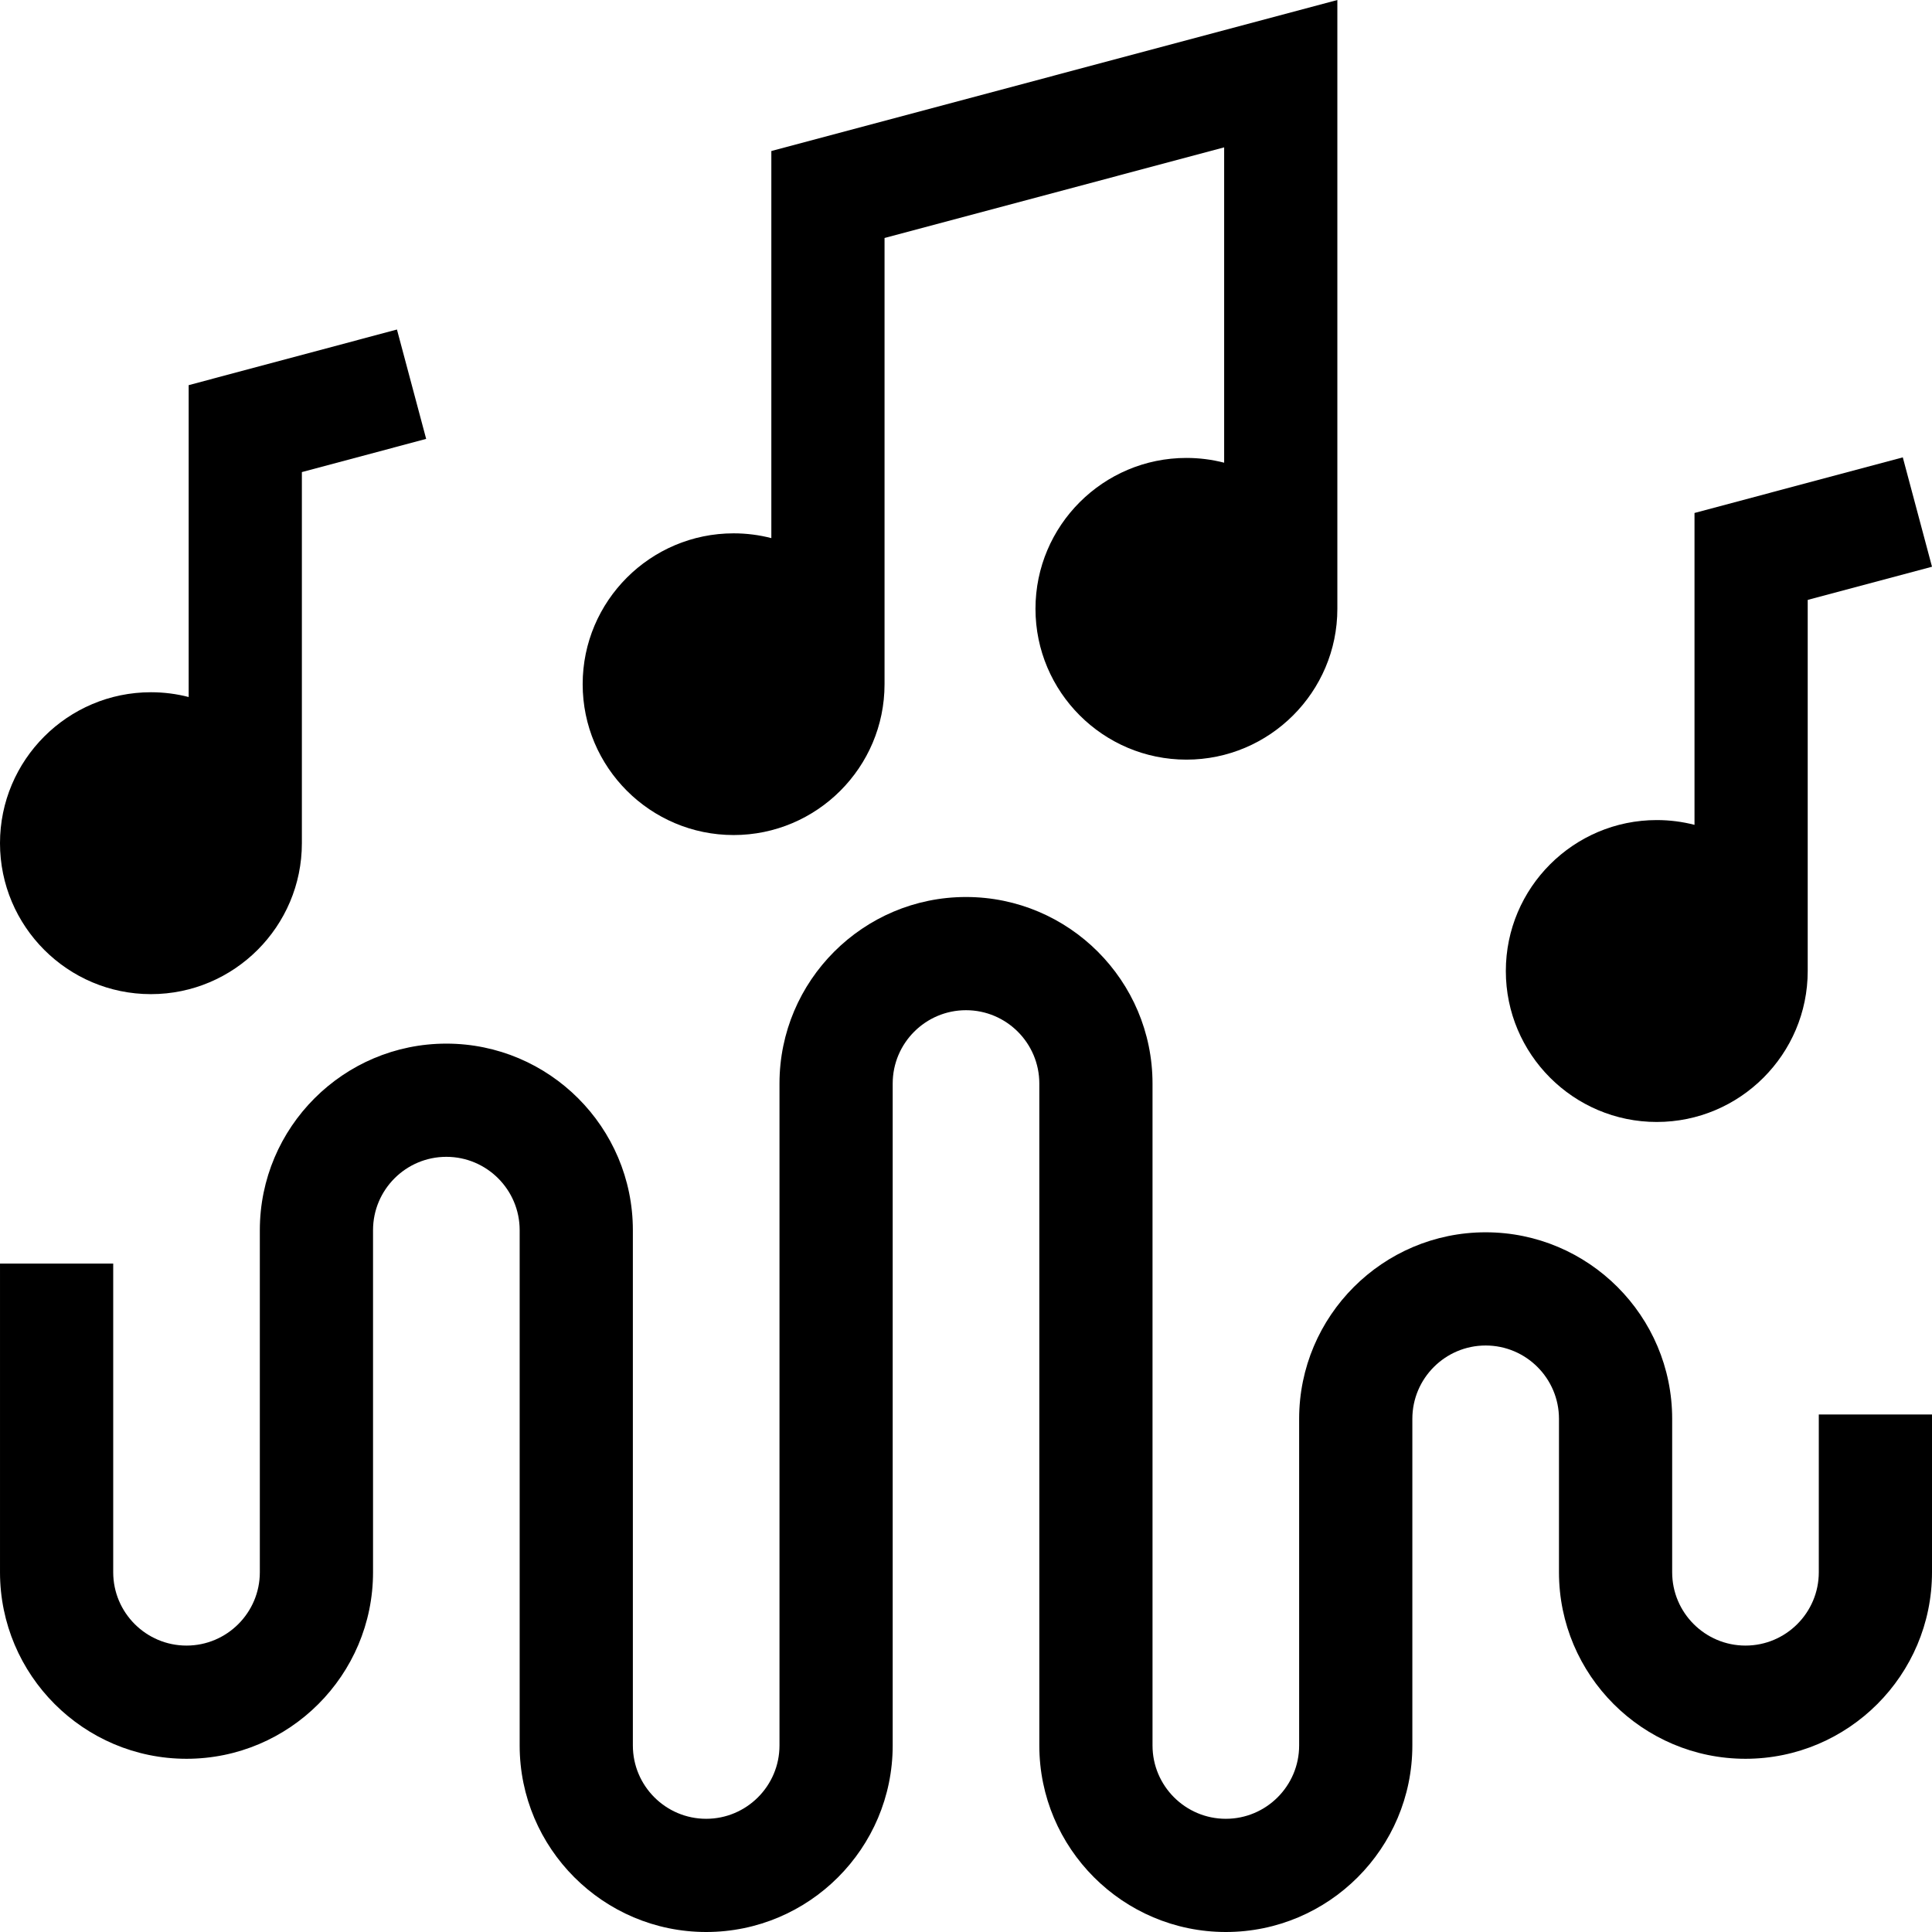
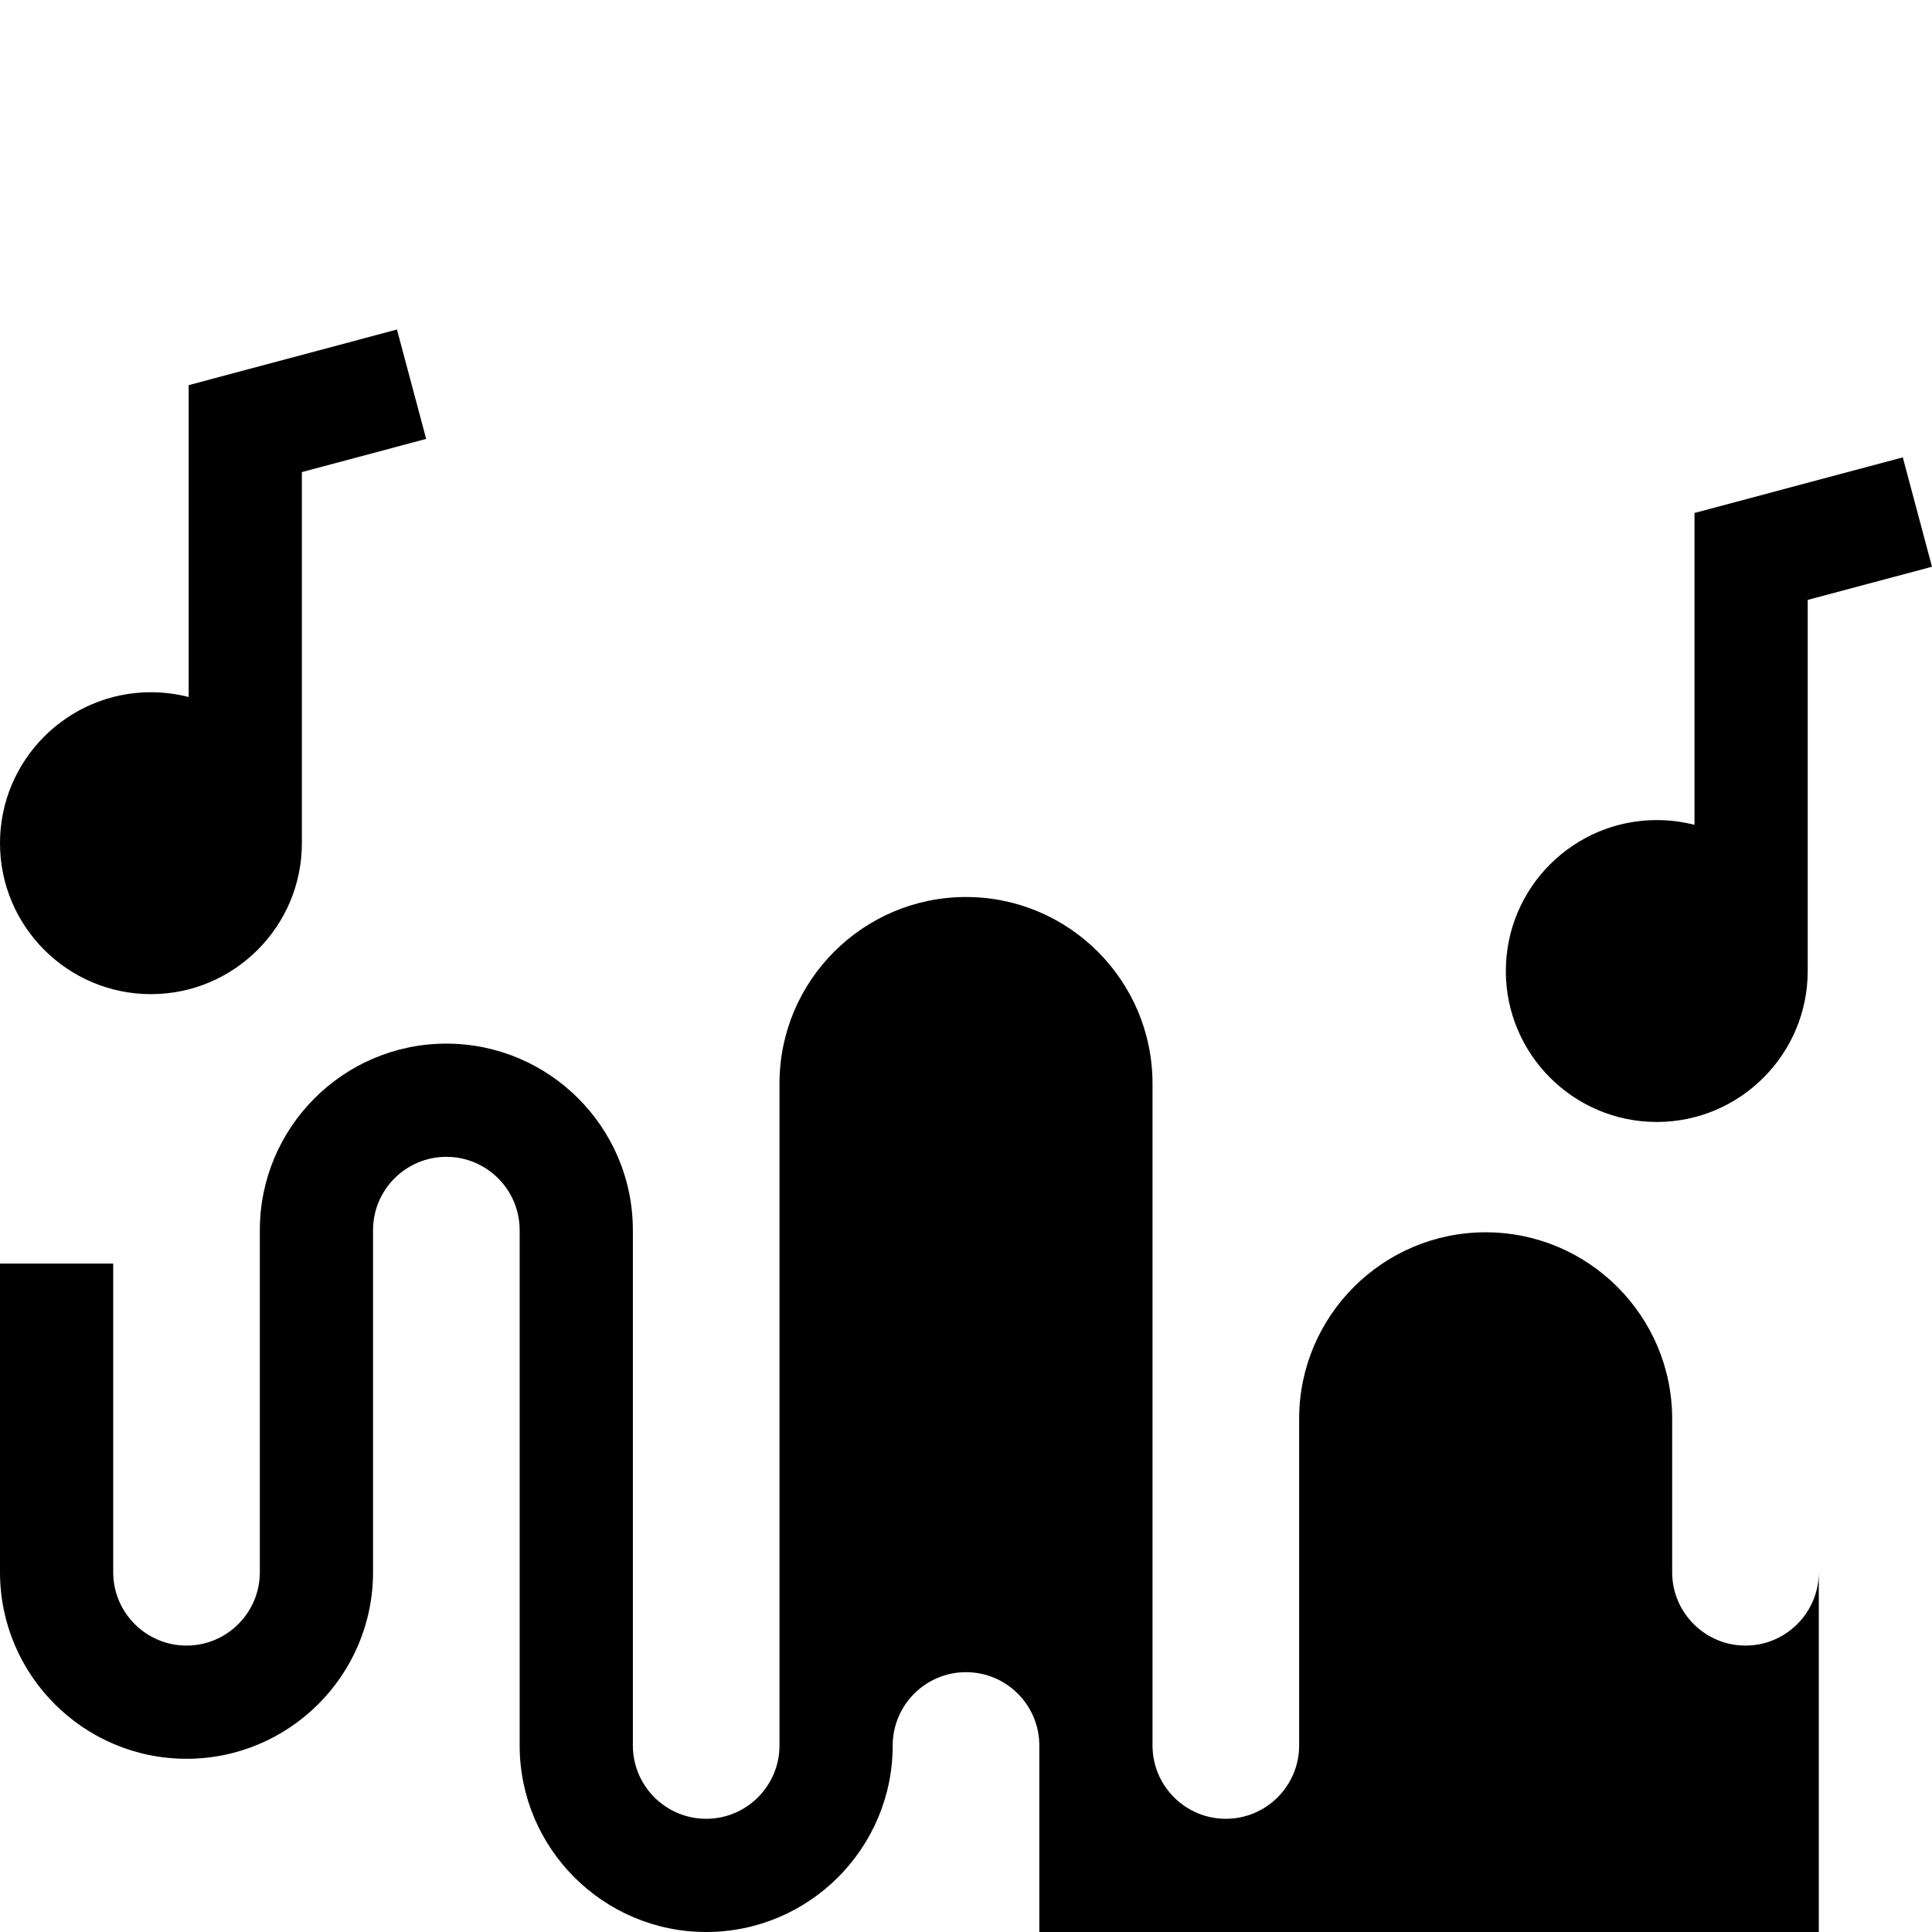
<svg xmlns="http://www.w3.org/2000/svg" width="512" viewBox="0 0 512 512" height="512" data-sanitized-enable-background="new 0 0 512 512" id="Capa_1">
  <g>
-     <path d="m482 416.667c0 10.713-8.716 19.429-19.429 19.429s-19.429-8.716-19.429-19.429v-40.667c0-27.255-22.173-49.429-49.428-49.429s-49.428 22.174-49.428 49.429v86.571c0 10.713-8.716 19.429-19.429 19.429s-19.428-8.716-19.428-19.429v-175.428c0-27.255-22.174-49.429-49.429-49.429s-49.429 22.174-49.429 49.429v175.428c0 10.713-8.716 19.429-19.429 19.429s-19.428-8.716-19.428-19.429v-136.571c0-27.255-22.174-49.429-49.429-49.429s-49.428 22.174-49.428 49.429v90.667c0 10.713-8.715 19.429-19.428 19.429s-19.429-8.717-19.429-19.429v-81.81h-30v81.81c0 27.255 22.174 49.429 49.429 49.429s49.428-22.174 49.428-49.429v-90.667c0-10.713 8.716-19.429 19.429-19.429s19.429 8.716 19.429 19.429v136.571c0 27.255 22.174 49.429 49.429 49.429s49.428-22.173 49.428-49.429v-175.428c0-10.713 8.716-19.429 19.429-19.429s19.429 8.716 19.429 19.429v175.428c0 27.255 22.173 49.429 49.428 49.429s49.429-22.173 49.429-49.429v-86.571c0-10.713 8.716-19.429 19.429-19.429s19.428 8.716 19.428 19.429v40.667c0 27.255 22.174 49.429 49.429 49.429s49.427-22.175 49.427-49.429v-41.81h-30z" />
-     <path d="m194.413 221.295c22.056 0 40-17.934 40-39.977v-118.249l90-24.014v83.566c-3.197-.826-6.548-1.265-10-1.265-22.056 0-40 17.934-40 39.978s17.944 39.977 40 39.977 40-17.934 40-39.977v-161.334l-150 40.024v102.581c-3.197-.826-6.548-1.265-10-1.265-22.056 0-40 17.934-40 39.978s17.944 39.977 40 39.977z" />
+     <path d="m482 416.667c0 10.713-8.716 19.429-19.429 19.429s-19.429-8.716-19.429-19.429v-40.667c0-27.255-22.173-49.429-49.428-49.429s-49.428 22.174-49.428 49.429v86.571c0 10.713-8.716 19.429-19.429 19.429s-19.428-8.716-19.428-19.429v-175.428c0-27.255-22.174-49.429-49.429-49.429s-49.429 22.174-49.429 49.429v175.428c0 10.713-8.716 19.429-19.429 19.429s-19.428-8.716-19.428-19.429v-136.571c0-27.255-22.174-49.429-49.429-49.429s-49.428 22.174-49.428 49.429v90.667c0 10.713-8.715 19.429-19.428 19.429s-19.429-8.717-19.429-19.429v-81.81h-30v81.81c0 27.255 22.174 49.429 49.429 49.429s49.428-22.174 49.428-49.429v-90.667c0-10.713 8.716-19.429 19.429-19.429s19.429 8.716 19.429 19.429v136.571c0 27.255 22.174 49.429 49.429 49.429s49.428-22.173 49.428-49.429c0-10.713 8.716-19.429 19.429-19.429s19.429 8.716 19.429 19.429v175.428c0 27.255 22.173 49.429 49.428 49.429s49.429-22.173 49.429-49.429v-86.571c0-10.713 8.716-19.429 19.429-19.429s19.428 8.716 19.428 19.429v40.667c0 27.255 22.174 49.429 49.429 49.429s49.427-22.175 49.427-49.429v-41.81h-30z" />
    <path d="m439.062 297.333c22.056 0 40-17.945 40-40.003v-98.346l32.938-8.797-7.74-28.984-55.198 14.741v82.649c-3.197-.826-6.548-1.266-10-1.266-22.056 0-40 17.945-40 40.003s17.944 40.003 40 40.003z" />
    <path d="m40 263.457c22.056 0 40-17.945 40-40.003v-98.346l32.938-8.796-7.74-28.984-55.198 14.739v82.649c-3.197-.826-6.548-1.266-10-1.266-22.056 0-40 17.945-40 40.003s17.944 40.004 40 40.004z" />
  </g>
</svg>